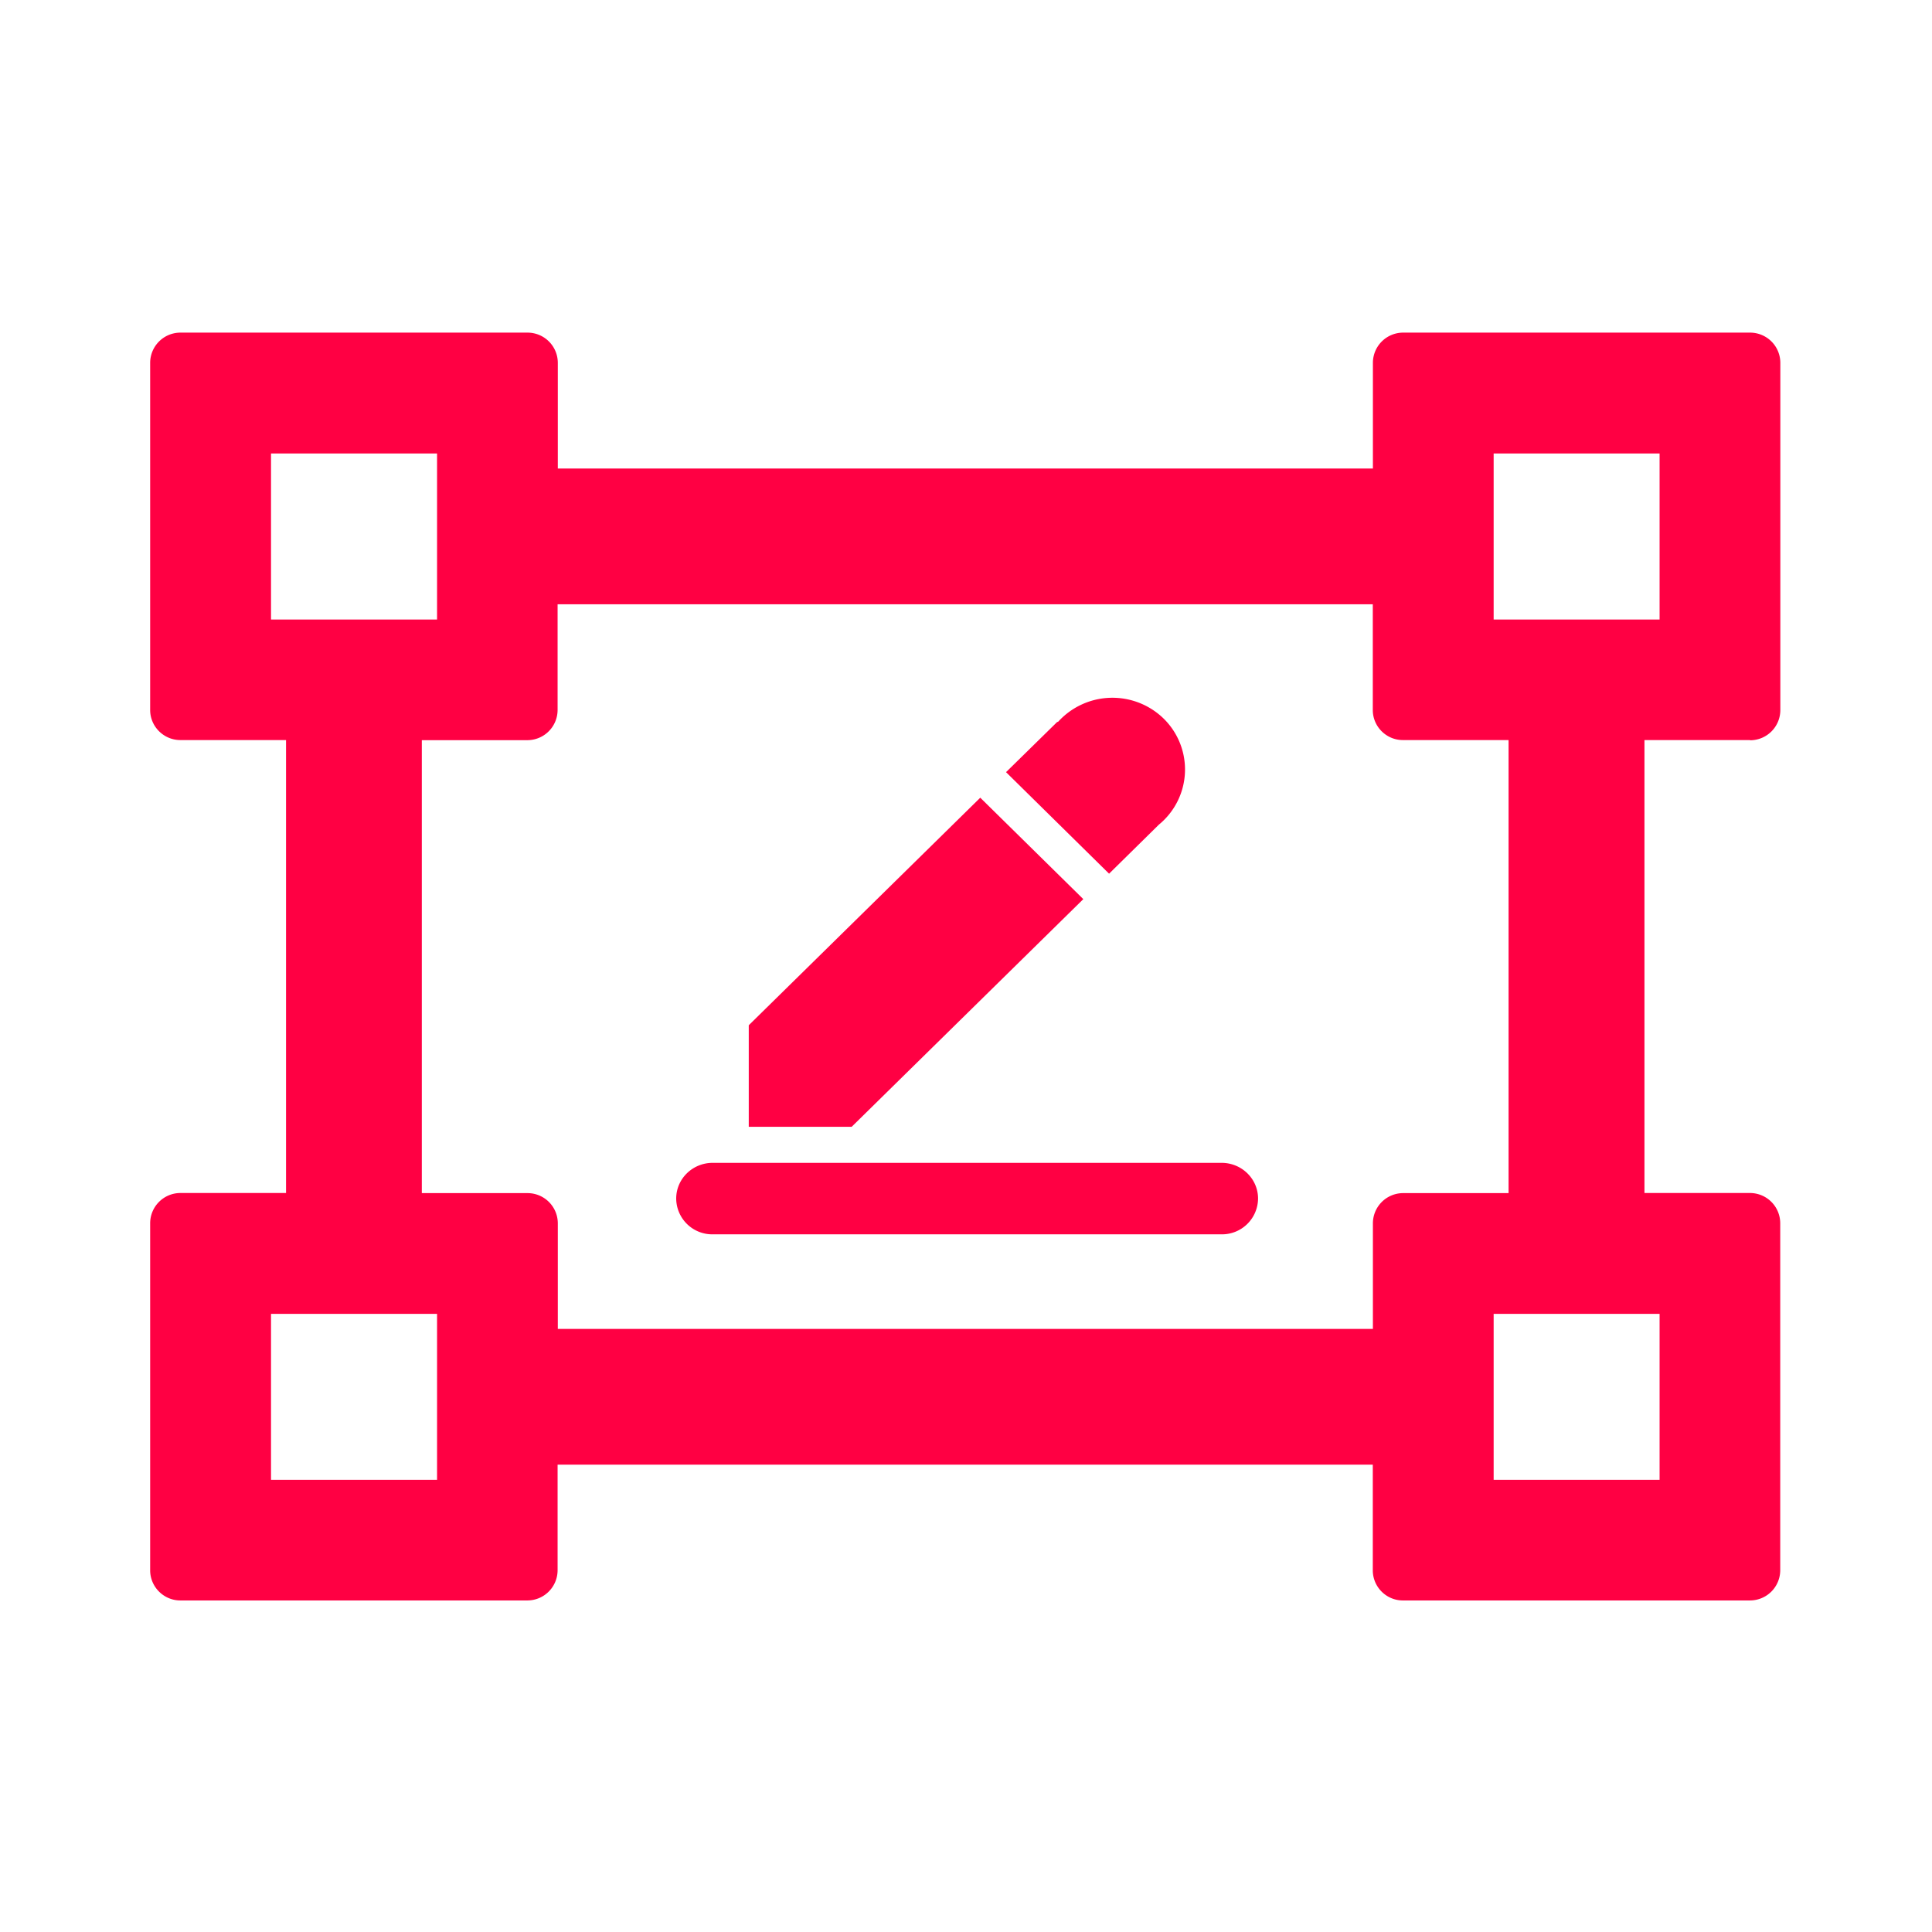
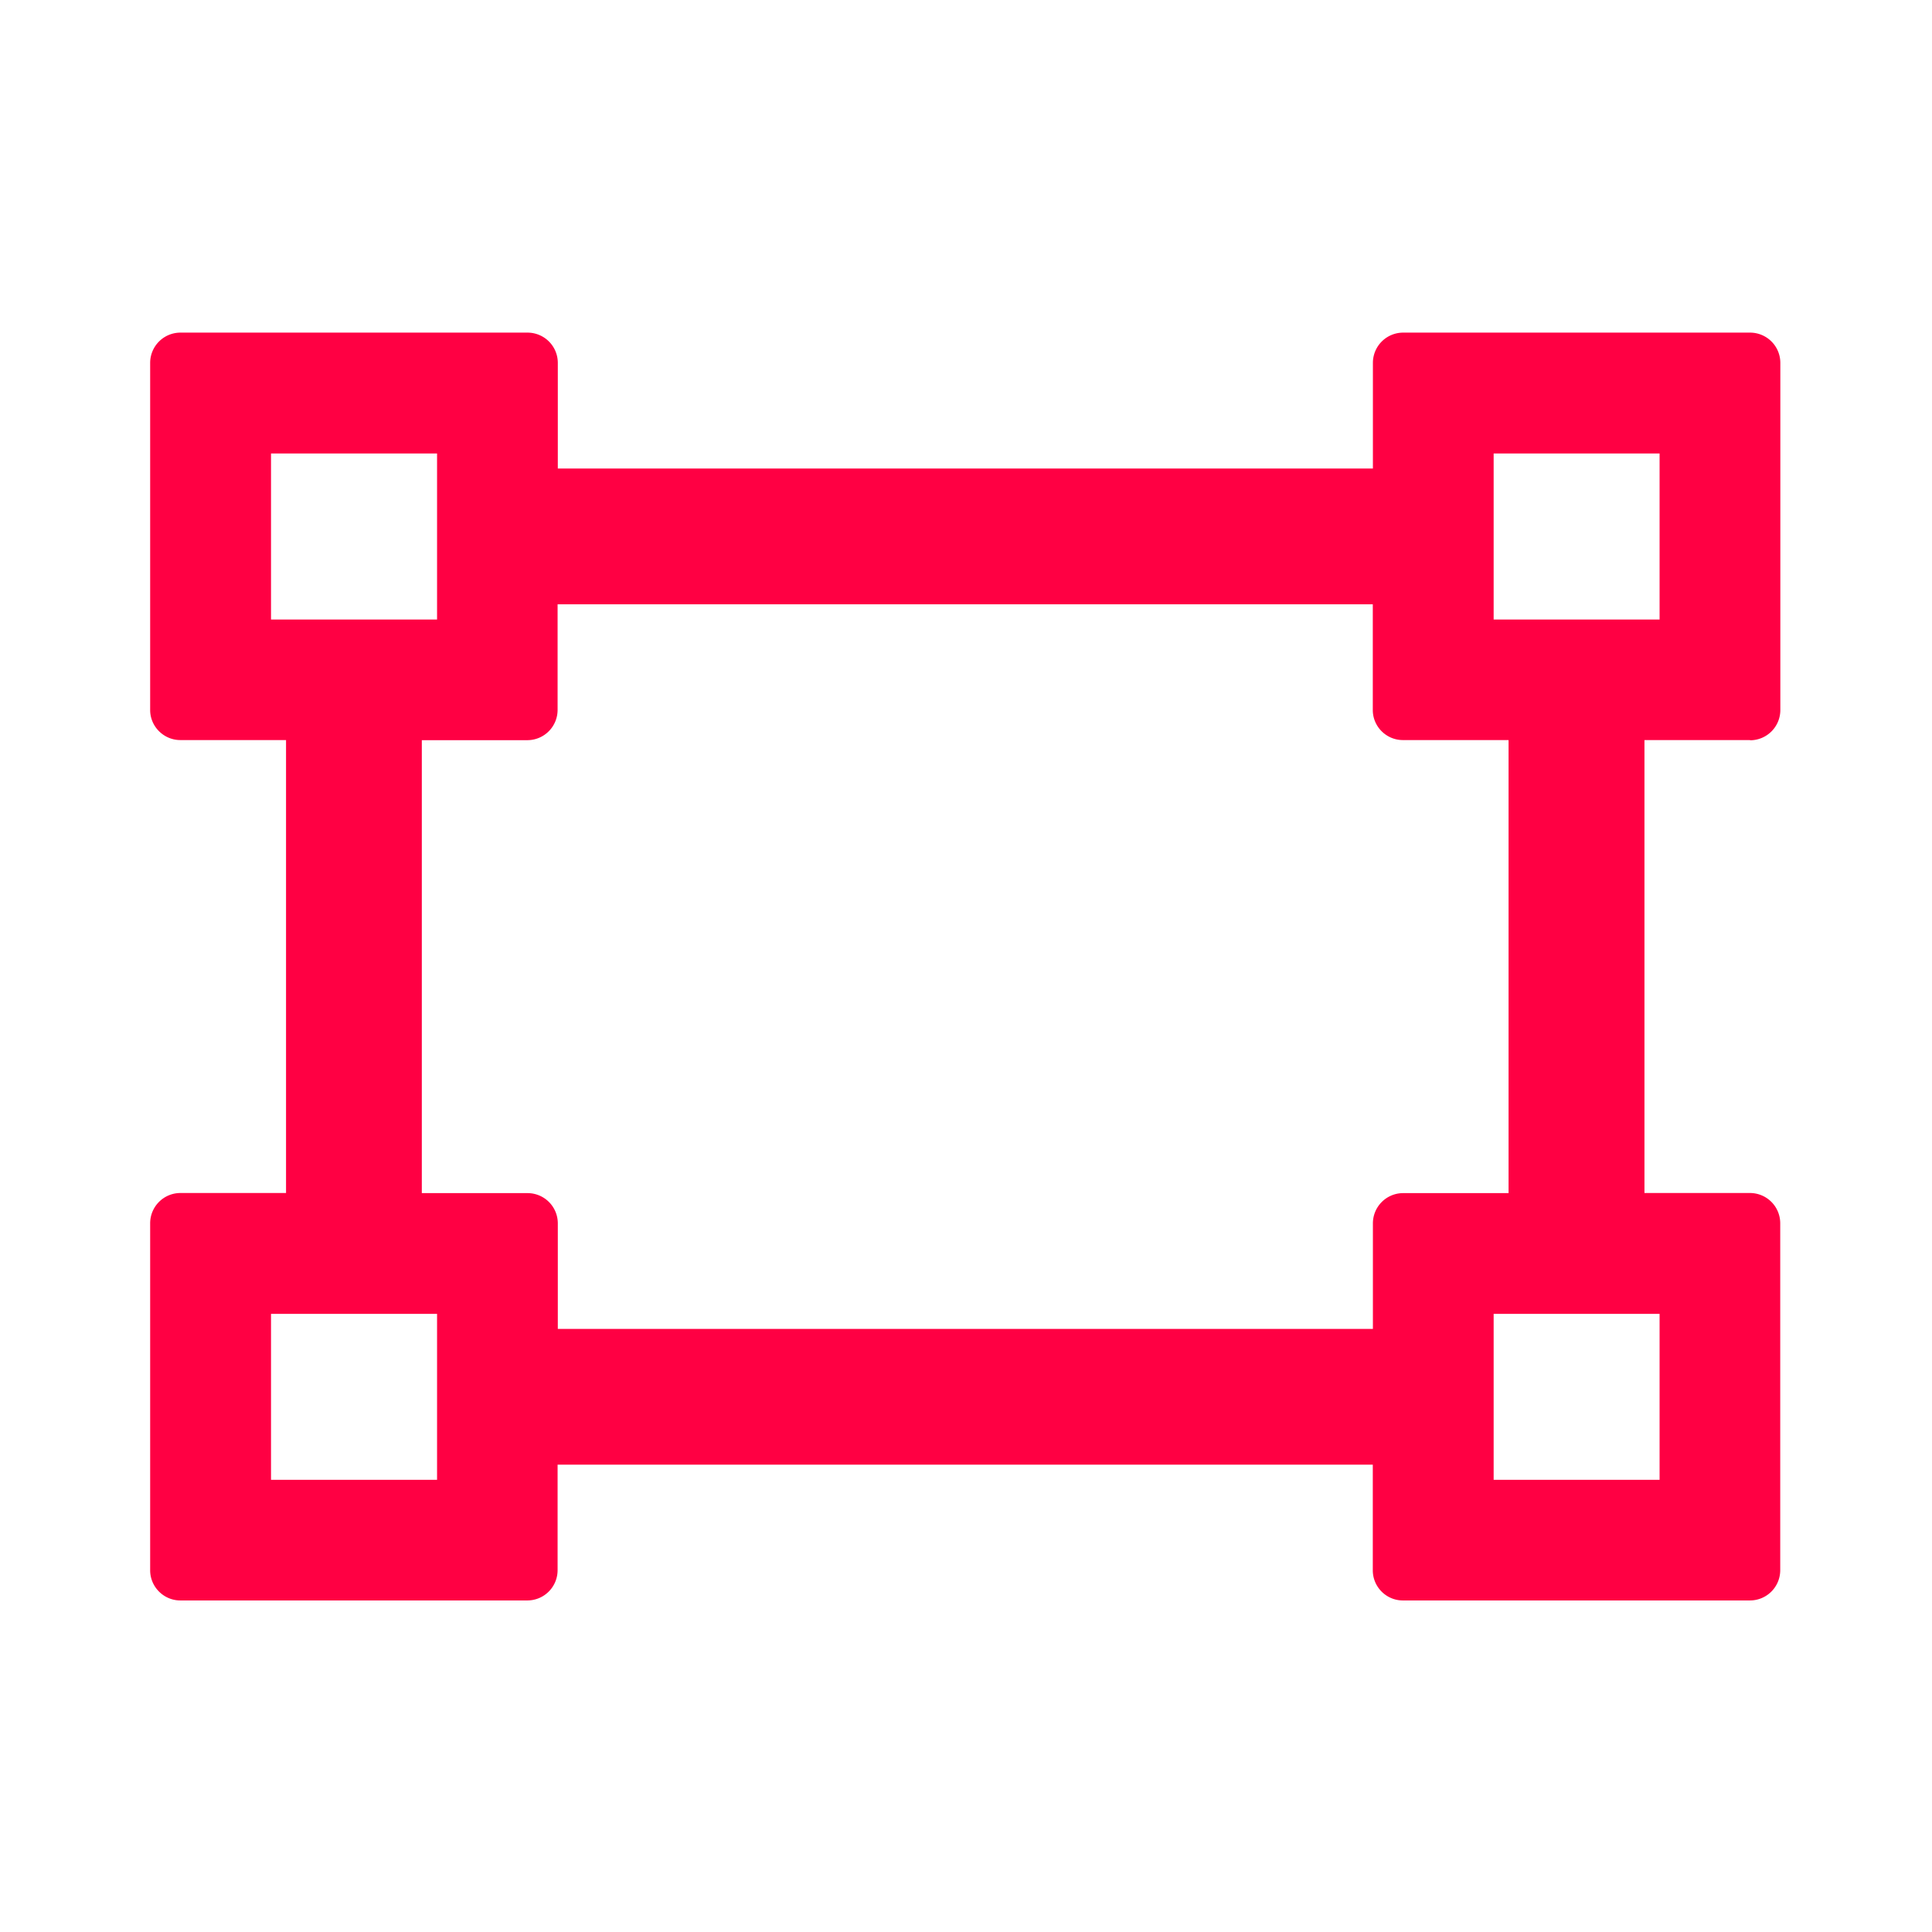
<svg xmlns="http://www.w3.org/2000/svg" t="1701762667670" class="icon" viewBox="0 0 1024 1024" version="1.1" p-id="32335" width="30" height="30">
  <path d="M927.63 392.363a16.043 16.043 0 0 0 15.986-15.986V192.284a16.043 16.043 0 0 0-15.929-15.986h-184.036a16.043 16.043 0 0 0-15.986 15.986v56.036H295.652V192.284a16.043 16.043 0 0 0-15.986-15.986H95.573a16.043 16.043 0 0 0-15.986 15.986v184.036c0 8.761 7.225 15.929 15.986 15.929h56.036v240.071H95.573a16.043 16.043 0 0 0-15.986 15.929v184.036c0 8.818 7.225 15.986 15.986 15.986h184.036a16.043 16.043 0 0 0 15.929-15.929v-56.036h432.071v55.979c0 8.818 7.168 15.986 15.929 15.986h184.036a16.043 16.043 0 0 0 15.986-15.929v-184.036a16.043 16.043 0 0 0-15.929-15.986h-56.036v-240.071h55.979z m-135.964-152.007h87.95v88.007h-87.95V240.356zM143.644 328.363V240.356h88.007v88.007H143.644z m88.007 455.964H143.644v-87.95h88.007v87.95z m647.964-87.95v87.95h-87.95v-87.95h87.95z m-79.986-64h-55.979a16.043 16.043 0 0 0-15.986 15.929v56.036H295.652v-55.979a16.043 16.043 0 0 0-15.986-15.986H223.573v-240.071h56.036a16.043 16.043 0 0 0 15.929-15.929V320.284h432.071v56.036c0 8.761 7.168 15.929 15.929 15.929h56.036v240.071z" fill="#FF0043" p-id="32336" />
-   <path d="M377.742 616.334h269.71c10.695 0 19.342 8.476 19.342 18.944a19.115 19.115 0 0 1-19.342 18.944H377.742a19.115 19.115 0 0 1-19.342-18.944c0-10.468 8.647-18.944 19.342-18.944z m73.728-19.115h-54.613v-53.817l122.709-120.604 54.613 53.76-122.709 120.604z m109.227-214.528a38.912 38.912 0 0 1 54.329-3.413 37.774 37.774 0 0 1-0.796 57.799l-26.396 25.998-54.613-53.817 27.25-26.738 0.171 0.171z" fill="#FF0043" p-id="32337" />
</svg>